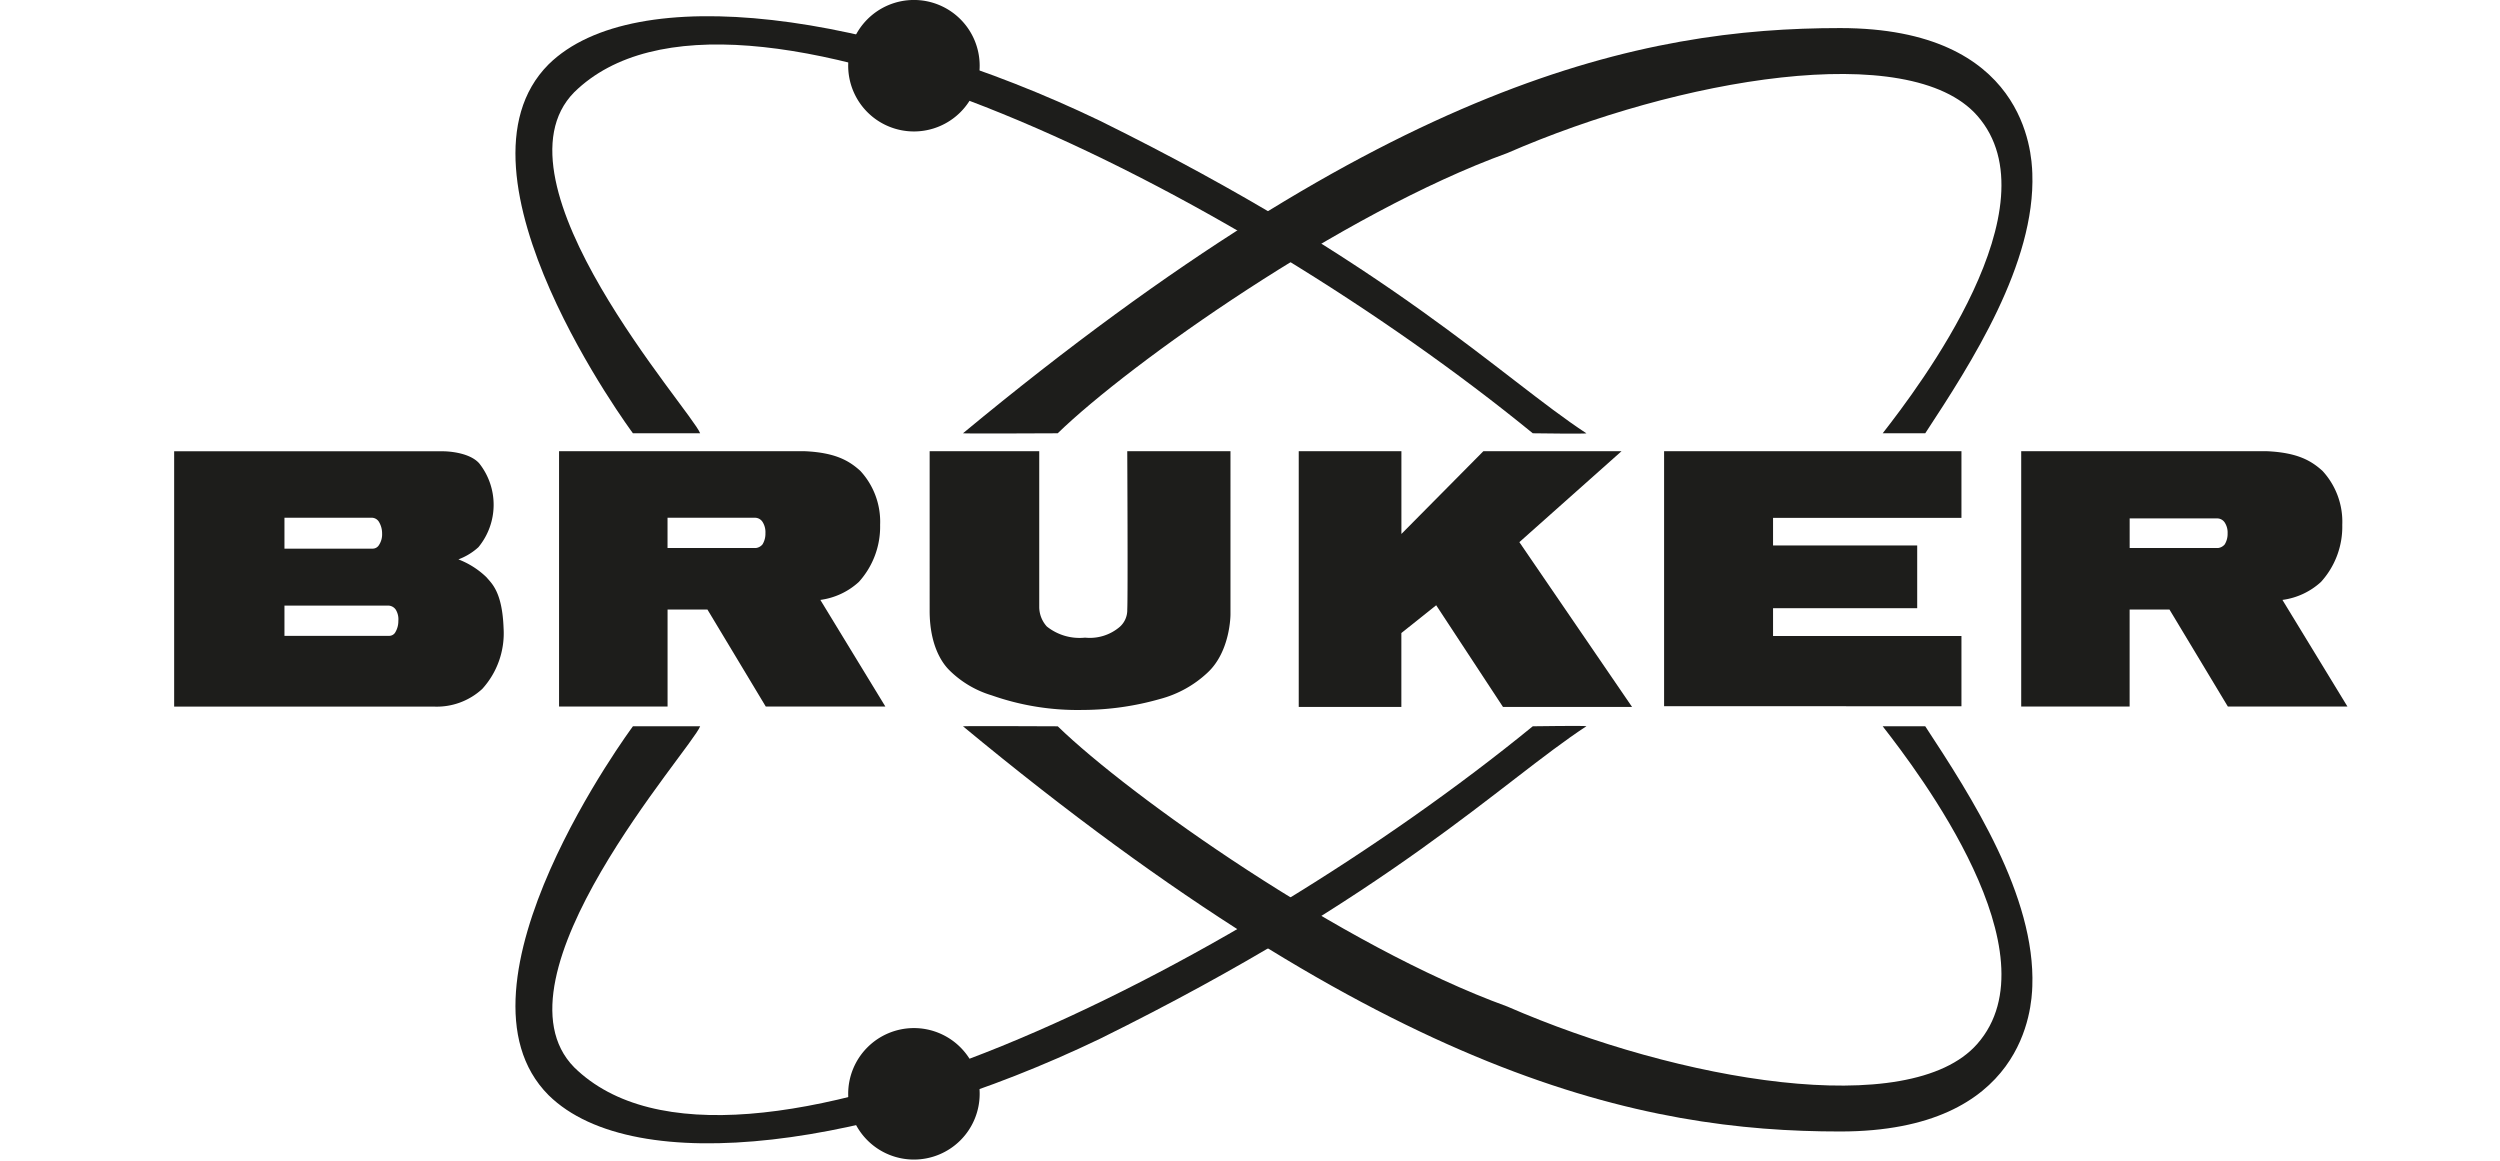
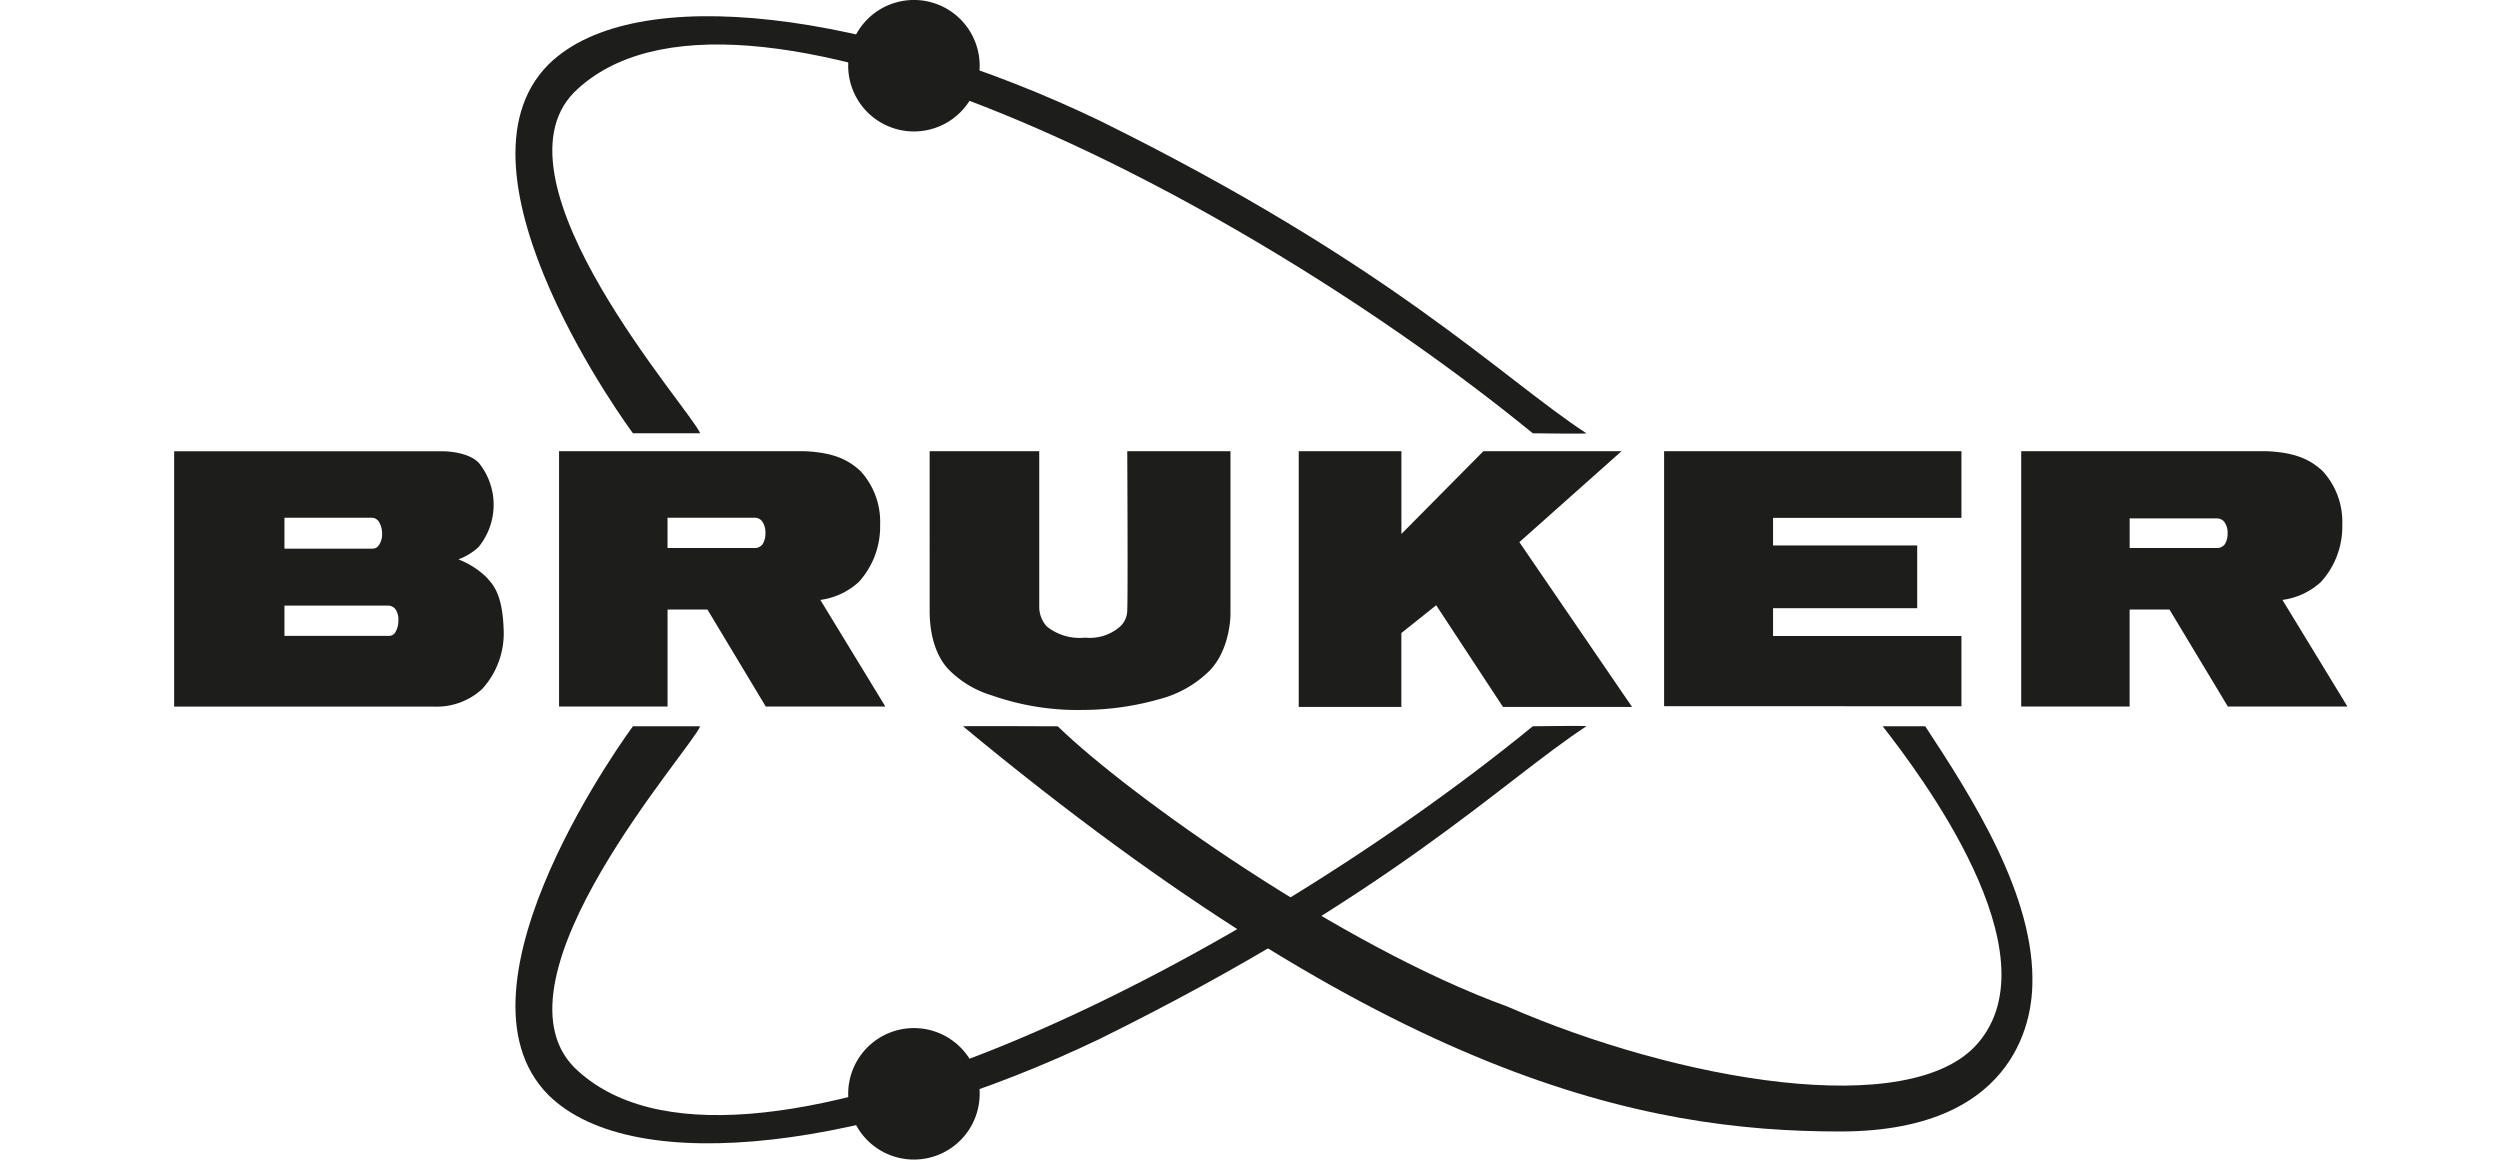
<svg xmlns="http://www.w3.org/2000/svg" width="215.323" height="100" viewBox="0 0 215.323 100">
  <g id="Gruppe_311" data-name="Gruppe 311" transform="translate(-1027 -912)">
    <g id="Gruppe_303" data-name="Gruppe 303" transform="translate(1027 912)">
      <g id="Gruppe_237" data-name="Gruppe 237" transform="translate(0)">
        <g id="Gruppe_235" data-name="Gruppe 235" transform="translate(0)">
          <g id="Gruppe_231" data-name="Gruppe 231">
            <g id="Gruppe_210" data-name="Gruppe 210">
              <g id="Gruppe_194" data-name="Gruppe 194">
                <g id="Gruppe_188" data-name="Gruppe 188">
                  <g id="Gruppe_173" data-name="Gruppe 173">
                    <g id="Gruppe_169" data-name="Gruppe 169">
                      <g id="Gruppe_167" data-name="Gruppe 167">
                        <rect id="Rechteck_137" data-name="Rechteck 137" width="215.323" height="100" fill="#fff" />
                      </g>
                    </g>
                  </g>
                </g>
              </g>
            </g>
          </g>
        </g>
      </g>
    </g>
    <g id="Bruker_Logo_Color_with_Tagline_vektor" transform="translate(1042 685.86)">
      <g id="Gruppe_310" data-name="Gruppe 310" transform="translate(0 226.14)">
        <path id="Pfad_1532" data-name="Pfad 1532" d="M18.382,447.078H9.5v2.606h9.064a.614.614,0,0,0,.455-.258,1.874,1.874,0,0,0,.29-1.028,1.583,1.583,0,0,0-.225-.972.8.8,0,0,0-.7-.346m-1.421-7.568H9.5v2.662h7.619a.635.635,0,0,0,.52-.307,1.665,1.665,0,0,0,.271-.99,1.911,1.911,0,0,0-.286-1.033.73.73,0,0,0-.659-.331M0,455.777V433.79H23.215s2.145,0,3.064,1.043a5.748,5.748,0,0,1-.071,7.214,5.27,5.27,0,0,1-1.726,1.052,7.186,7.186,0,0,1,2.411,1.533c.455.543,1.37,1.258,1.481,4.414a7.122,7.122,0,0,1-1.838,5.211,5.772,5.772,0,0,1-4.15,1.522H0Z" transform="translate(0 -394.92)" fill="#1d1d1b" fill-rule="evenodd" />
        <path id="Pfad_1533" data-name="Pfad 1533" d="M186.443,442.086h7.622a.868.868,0,0,0,.565-.32,1.77,1.77,0,0,0,.245-.96,1.65,1.65,0,0,0-.245-.96.779.779,0,0,0-.636-.365h-7.551v2.606ZM177.1,455.745V433.75h21.154c2.718.12,3.873.865,4.792,1.692a6.458,6.458,0,0,1,1.707,4.648,7.093,7.093,0,0,1-1.829,4.916,6.1,6.1,0,0,1-3.319,1.552l5.6,9.185h-10.3l-5.026-8.358h-3.433v8.358H177.1Z" transform="translate(-143.949 -394.888)" fill="#1d1d1b" fill-rule="evenodd" />
        <path id="Pfad_1534" data-name="Pfad 1534" d="M347.6,433.742h9.442v13.38a2.517,2.517,0,0,0,.653,1.717,4.519,4.519,0,0,0,3.291.96,3.969,3.969,0,0,0,2.993-.93,1.923,1.923,0,0,0,.644-1.492c.062-1.082,0-13.637,0-13.637h8.89V447.8s.011,3.2-2,5.037a9.535,9.535,0,0,1-4.077,2.248,24.417,24.417,0,0,1-6.641.942,22.247,22.247,0,0,1-7.849-1.258,8.739,8.739,0,0,1-3.555-2.074c-.153-.163-1.819-1.554-1.788-5.312V433.742Z" transform="translate(-282.533 -394.88)" fill="#1d1d1b" />
        <path id="Pfad_1535" data-name="Pfad 1535" d="M517.44,455.775h8.839V449.41l3-2.392,5.752,8.757h11.117l-9.706-14.193,8.8-7.832h-11.9l-7.059,7.128V433.75H517.44Z" transform="translate(-420.581 -394.888)" fill="#1d1d1b" />
        <path id="Pfad_1536" data-name="Pfad 1536" d="M685.55,455.721V433.76h25.611V439.5H694.934v2.377H707.35v5.4H694.934v2.4h16.227v6.048Z" transform="translate(-557.223 -394.896)" fill="#1d1d1b" />
        <path id="Pfad_1537" data-name="Pfad 1537" d="M859.213,442.087h7.62a.882.882,0,0,0,.567-.313,1.726,1.726,0,0,0,.247-.94,1.593,1.593,0,0,0-.247-.94.785.785,0,0,0-.64-.356h-7.549v2.548Zm-9.343,13.657V433.75h21.154c2.716.12,3.871.865,4.792,1.692a6.458,6.458,0,0,1,1.707,4.648,7.069,7.069,0,0,1-1.831,4.916,6.1,6.1,0,0,1-3.323,1.552l5.6,9.185h-10.3l-5.03-8.358h-3.431v8.358H849.87Z" transform="translate(-690.785 -394.888)" fill="#1d1d1b" fill-rule="evenodd" />
        <path id="Pfad_1538" data-name="Pfad 1538" d="M310.14,231.8a5.662,5.662,0,1,1,5.661,5.662,5.662,5.662,0,0,1-5.661-5.662" transform="translate(-252.086 -226.14)" fill="#1d1d1b" />
        <path id="Pfad_1539" data-name="Pfad 1539" d="M167.151,269.519s-16.615-22.393-7.265-31.775c7.454-7.328,28.074-4.472,47.5,4.865,25.079,12.381,34.555,22.109,41.881,26.91.159.067-4.612,0-4.612,0-25.521-20.845-68.885-42.793-82.563-29.373-7.581,7.707,10.108,27.416,10.849,29.373h-5.8Z" transform="translate(-127.637 -232.201)" fill="#1d1d1b" />
-         <path id="Pfad_1540" data-name="Pfad 1540" d="M362.941,273.951c36.764-30.448,58.622-34.9,75.551-34.9,15.982,0,16.489,10.773,16.551,12.508.285,7.77-5.243,16.33-9.223,22.393h-3.665c3.1-3.98,14.971-19.582,8.148-27.352-5.823-6.632-25.71-3.221-40.492,3.222C395.534,255,377.279,267.95,371.1,273.951c0,0-8.214.041-8.165,0" transform="translate(-295.001 -236.633)" fill="#1d1d1b" />
        <path id="Pfad_1541" data-name="Pfad 1541" d="M310.14,704.851a5.662,5.662,0,1,1,5.661,5.662,5.66,5.66,0,0,1-5.661-5.662" transform="translate(-252.086 -610.641)" fill="#1d1d1b" />
        <path id="Pfad_1542" data-name="Pfad 1542" d="M167.151,560.186s-16.615,22.393-7.265,31.773c7.454,7.33,28.074,4.472,47.5-4.863,25.079-12.381,34.555-22.109,41.881-26.91.159-.069-4.612,0-4.612,0-25.521,20.847-68.885,42.793-82.563,29.375-7.581-7.707,10.108-27.417,10.849-29.375h-5.8Z" transform="translate(-127.637 -497.632)" fill="#1d1d1b" />
        <path id="Pfad_1543" data-name="Pfad 1543" d="M362.941,560.252c36.764,30.45,58.622,34.9,75.551,34.9,15.982,0,16.489-10.771,16.551-12.508.285-7.77-5.243-16.33-9.223-22.393h-3.665c3.1,3.98,14.971,19.582,8.148,27.356-5.823,6.63-25.71,3.22-40.492-3.223-14.277-5.18-32.531-18.131-38.707-24.13,0,0-8.214-.039-8.165,0" transform="translate(-295.001 -497.698)" fill="#1d1d1b" />
      </g>
    </g>
  </g>
</svg>